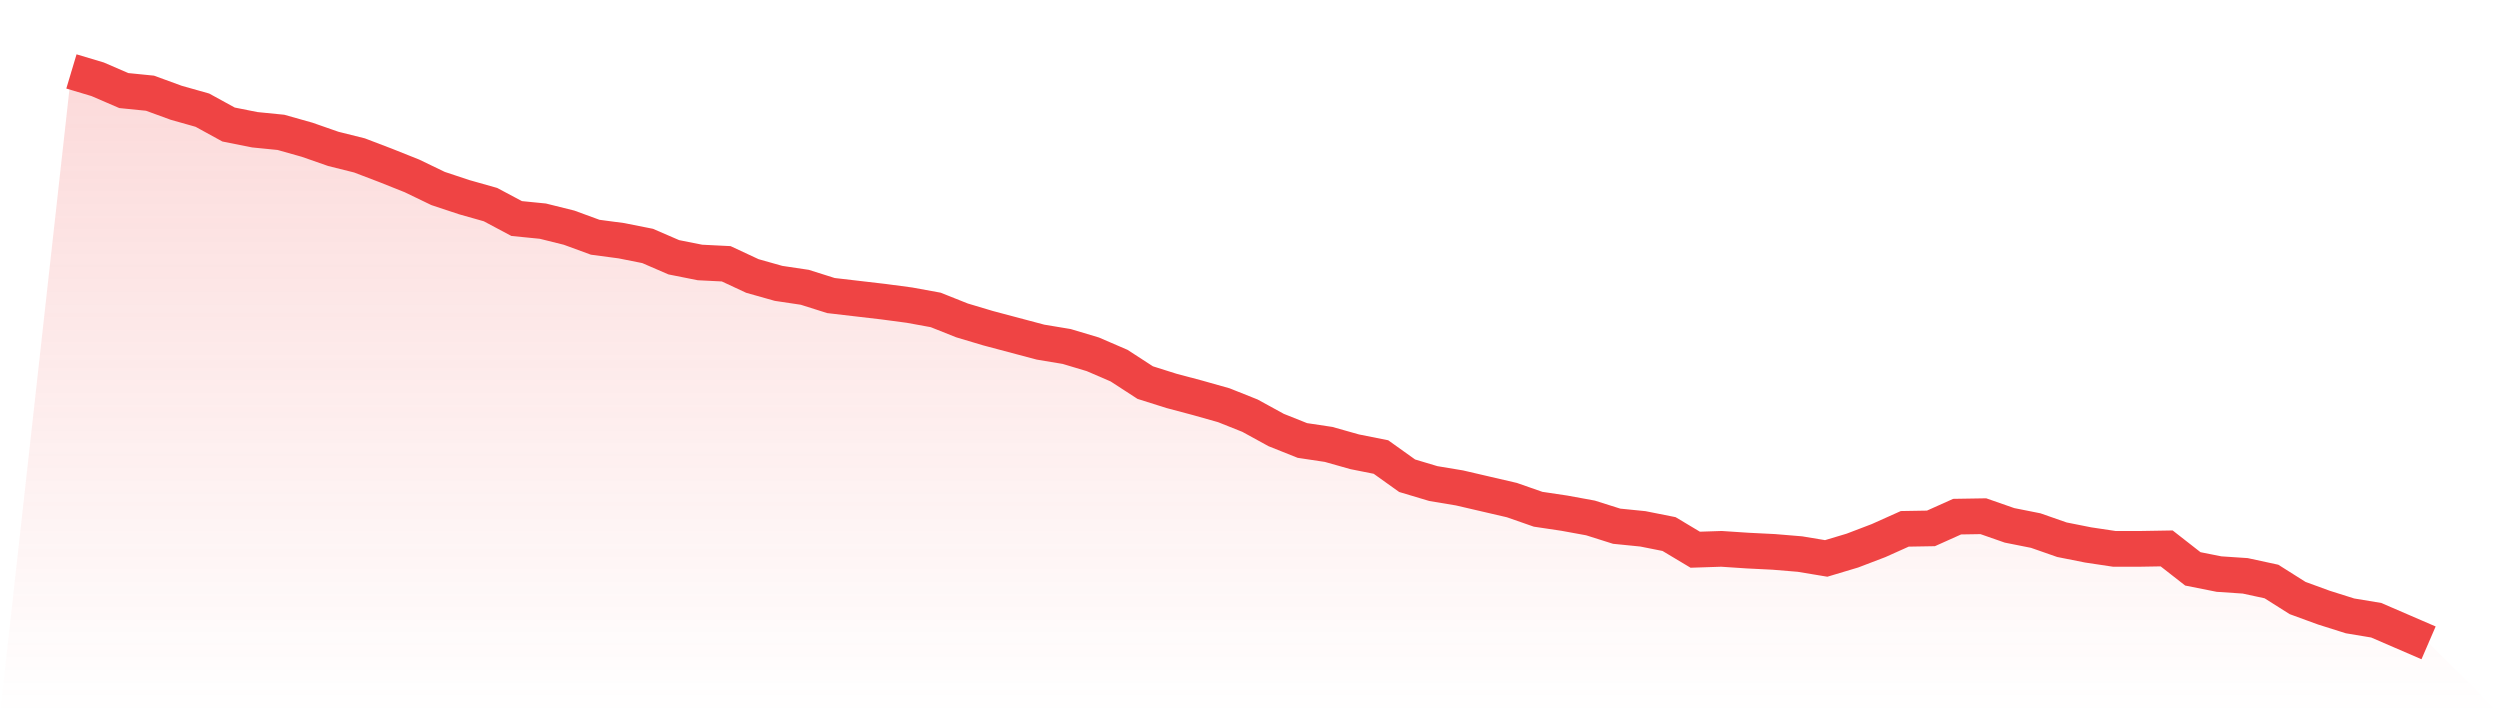
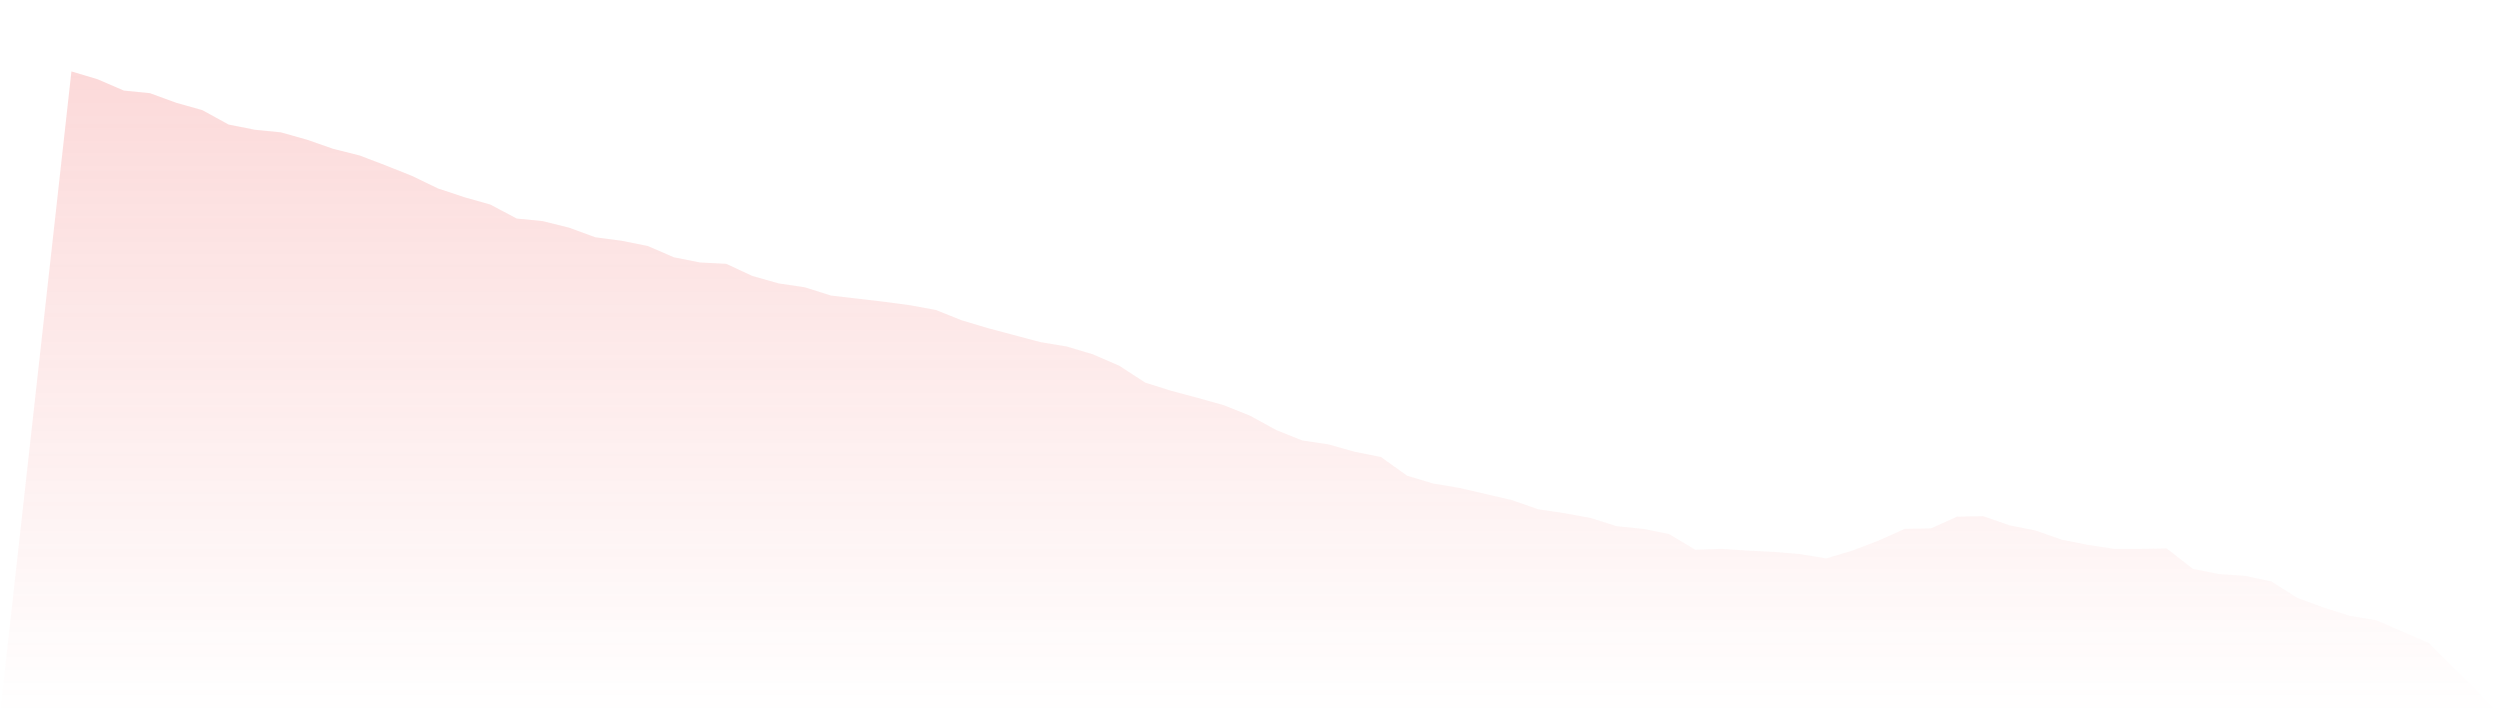
<svg xmlns="http://www.w3.org/2000/svg" viewBox="0 0 140 40">
  <defs>
    <linearGradient id="gradient" x1="0" x2="0" y1="0" y2="1">
      <stop offset="0%" stop-color="#ef4444" stop-opacity="0.2" />
      <stop offset="100%" stop-color="#ef4444" stop-opacity="0" />
    </linearGradient>
  </defs>
  <path d="M4,4 L4,4 L5.467,4.439 L6.933,5.072 L8.4,5.219 L9.867,5.755 L11.333,6.169 L12.8,6.973 L14.267,7.266 L15.733,7.412 L17.2,7.826 L18.667,8.338 L20.133,8.704 L21.6,9.264 L23.067,9.849 L24.533,10.556 L26,11.043 L27.467,11.458 L28.933,12.238 L30.4,12.384 L31.867,12.749 L33.333,13.286 L34.8,13.481 L36.267,13.773 L37.733,14.407 L39.2,14.699 L40.667,14.772 L42.133,15.455 L43.6,15.869 L45.067,16.088 L46.533,16.551 L48,16.722 L49.467,16.893 L50.933,17.088 L52.4,17.356 L53.867,17.941 L55.333,18.379 L56.8,18.769 L58.267,19.159 L59.733,19.403 L61.2,19.842 L62.667,20.475 L64.133,21.426 L65.6,21.889 L67.067,22.279 L68.533,22.693 L70,23.278 L71.467,24.082 L72.933,24.667 L74.4,24.887 L75.867,25.301 L77.333,25.593 L78.8,26.641 L80.267,27.08 L81.733,27.324 L83.2,27.665 L84.667,28.006 L86.133,28.518 L87.6,28.737 L89.067,29.005 L90.533,29.468 L92,29.615 L93.467,29.907 L94.933,30.784 L96.4,30.736 L97.867,30.833 L99.333,30.906 L100.8,31.028 L102.267,31.272 L103.733,30.833 L105.2,30.273 L106.667,29.615 L108.133,29.59 L109.6,28.932 L111.067,28.908 L112.533,29.42 L114,29.712 L115.467,30.224 L116.933,30.516 L118.4,30.736 L119.867,30.736 L121.333,30.711 L122.8,31.857 L124.267,32.149 L125.733,32.247 L127.2,32.564 L128.667,33.49 L130.133,34.026 L131.6,34.489 L133.067,34.733 L134.533,35.366 L136,36 L140,40 L0,40 z" fill="url(#gradient)" />
-   <path d="M4,4 L4,4 L5.467,4.439 L6.933,5.072 L8.4,5.219 L9.867,5.755 L11.333,6.169 L12.8,6.973 L14.267,7.266 L15.733,7.412 L17.2,7.826 L18.667,8.338 L20.133,8.704 L21.6,9.264 L23.067,9.849 L24.533,10.556 L26,11.043 L27.467,11.458 L28.933,12.238 L30.4,12.384 L31.867,12.749 L33.333,13.286 L34.8,13.481 L36.267,13.773 L37.733,14.407 L39.2,14.699 L40.667,14.772 L42.133,15.455 L43.6,15.869 L45.067,16.088 L46.533,16.551 L48,16.722 L49.467,16.893 L50.933,17.088 L52.4,17.356 L53.867,17.941 L55.333,18.379 L56.8,18.769 L58.267,19.159 L59.733,19.403 L61.2,19.842 L62.667,20.475 L64.133,21.426 L65.6,21.889 L67.067,22.279 L68.533,22.693 L70,23.278 L71.467,24.082 L72.933,24.667 L74.4,24.887 L75.867,25.301 L77.333,25.593 L78.8,26.641 L80.267,27.08 L81.733,27.324 L83.2,27.665 L84.667,28.006 L86.133,28.518 L87.6,28.737 L89.067,29.005 L90.533,29.468 L92,29.615 L93.467,29.907 L94.933,30.784 L96.4,30.736 L97.867,30.833 L99.333,30.906 L100.8,31.028 L102.267,31.272 L103.733,30.833 L105.2,30.273 L106.667,29.615 L108.133,29.59 L109.6,28.932 L111.067,28.908 L112.533,29.42 L114,29.712 L115.467,30.224 L116.933,30.516 L118.4,30.736 L119.867,30.736 L121.333,30.711 L122.8,31.857 L124.267,32.149 L125.733,32.247 L127.2,32.564 L128.667,33.49 L130.133,34.026 L131.6,34.489 L133.067,34.733 L134.533,35.366 L136,36" fill="none" stroke="#ef4444" stroke-width="2" />
</svg>